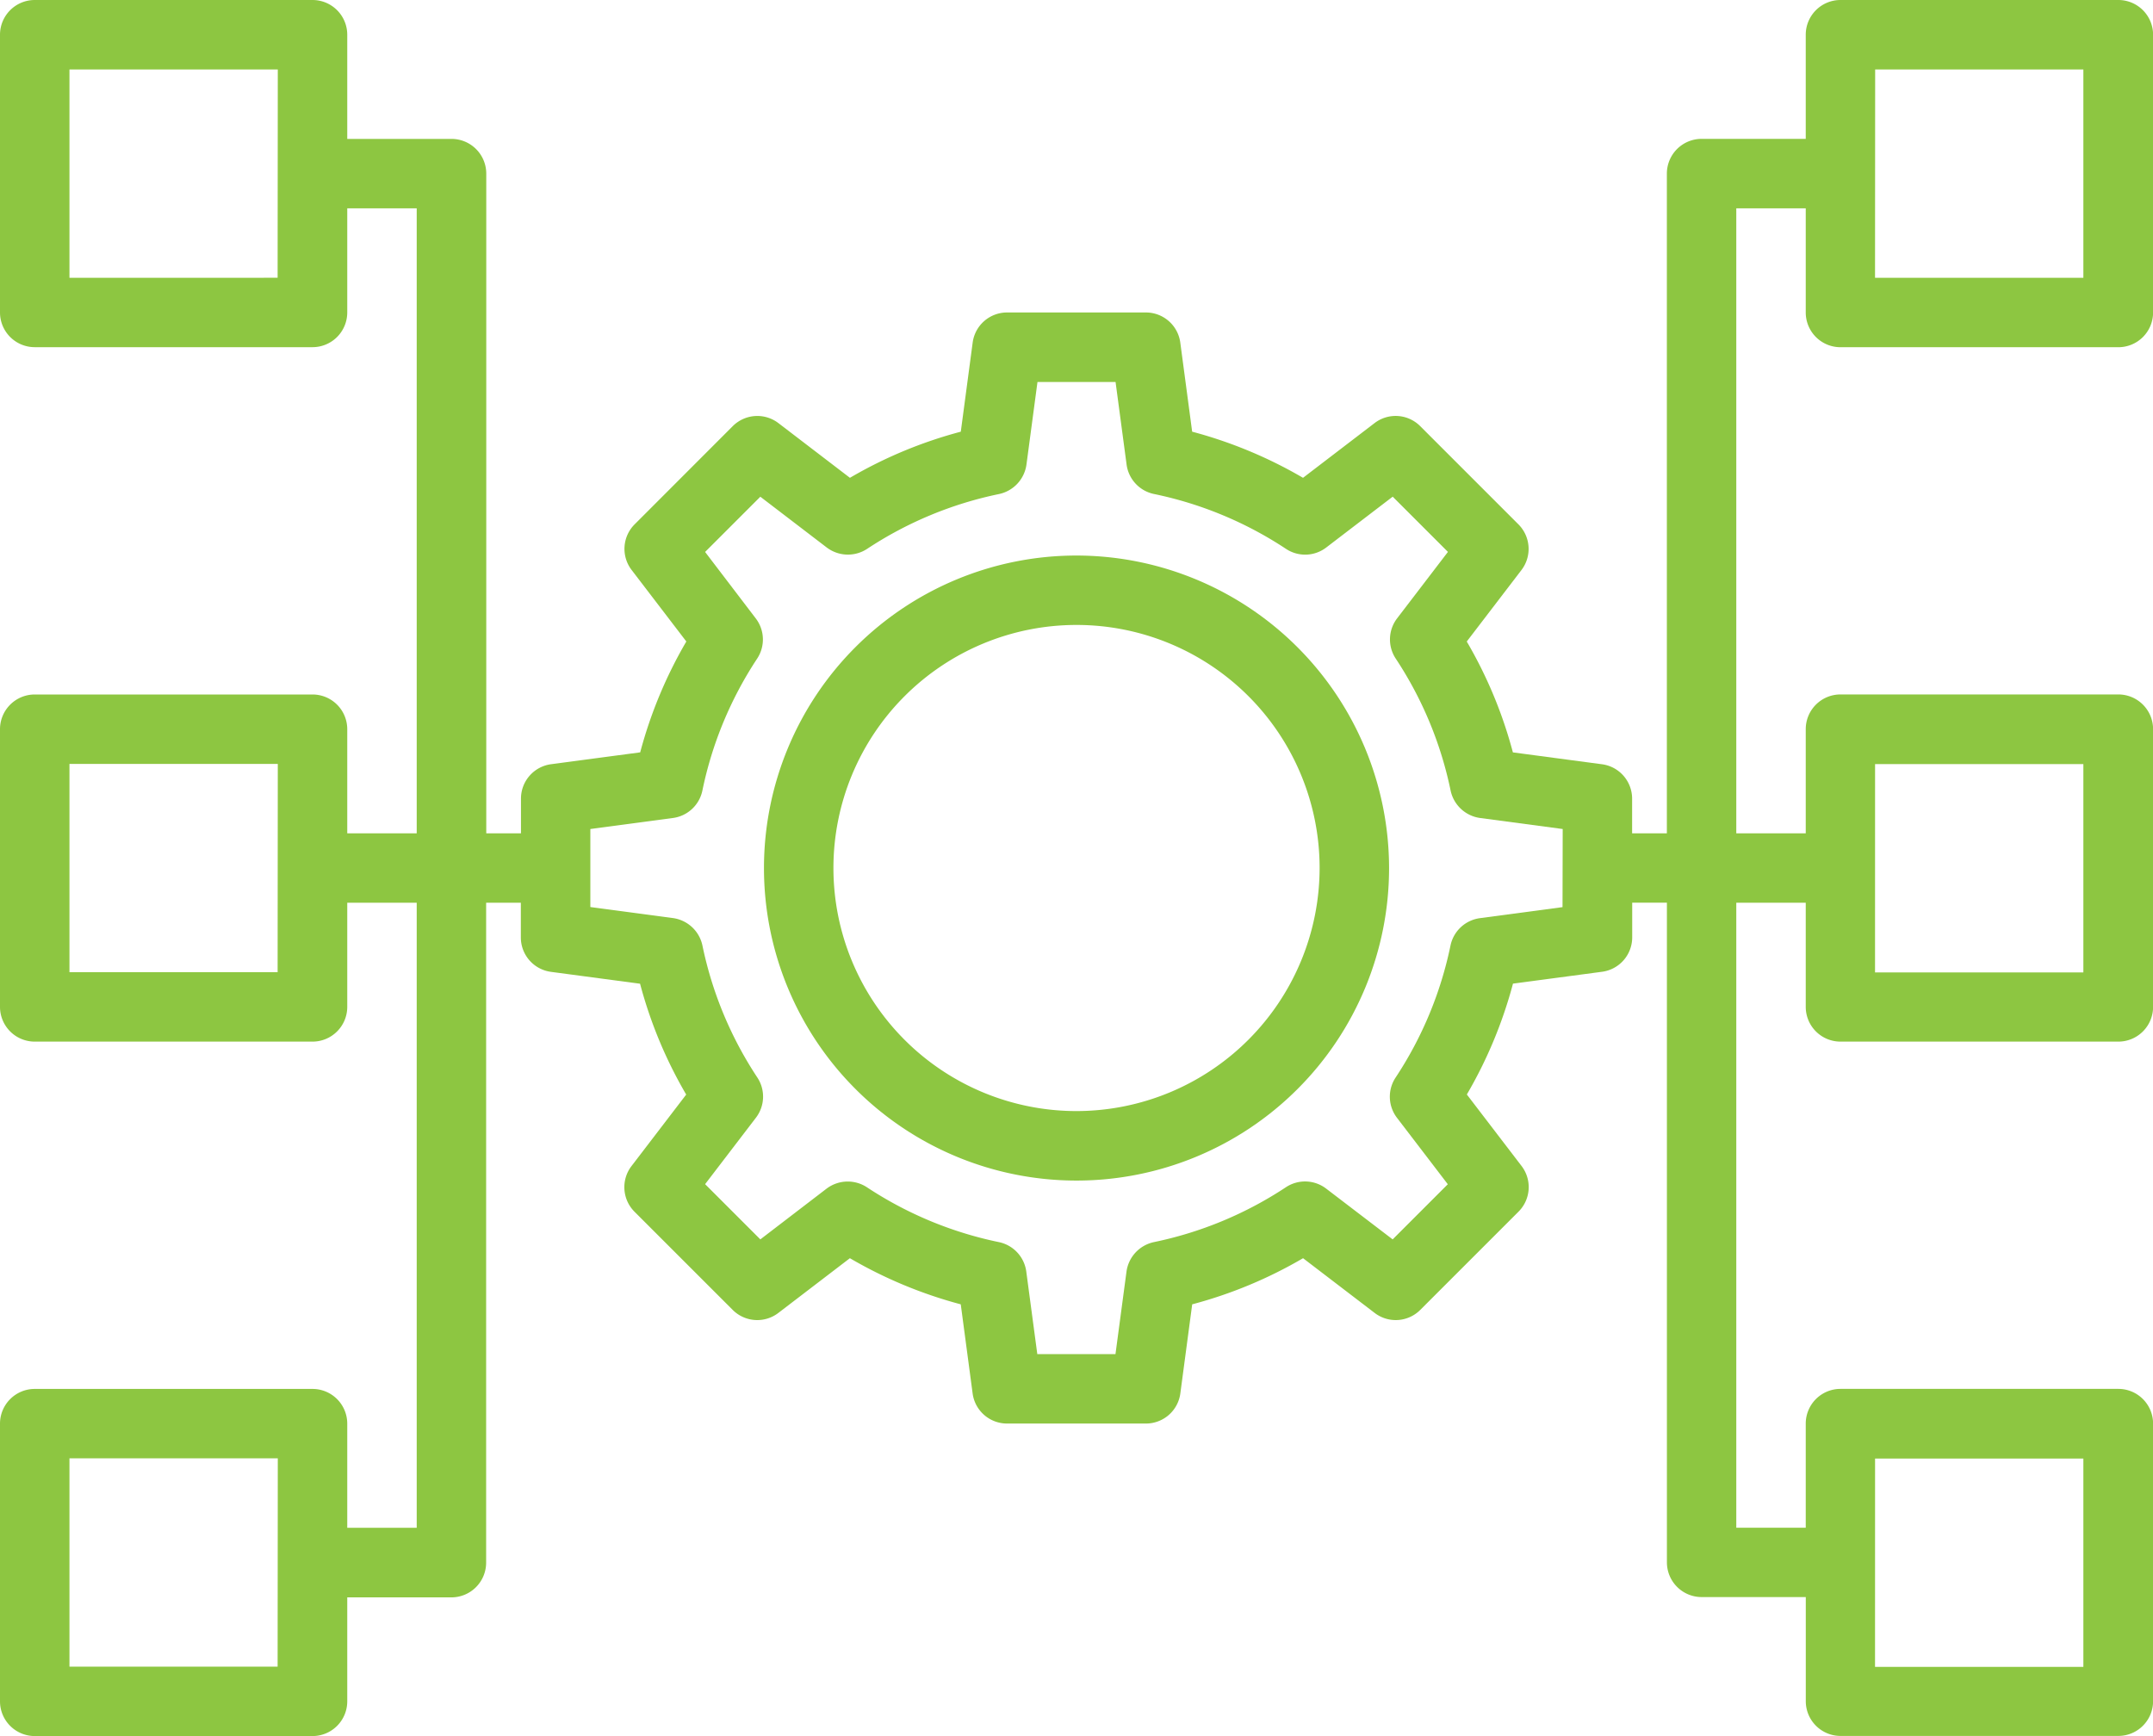
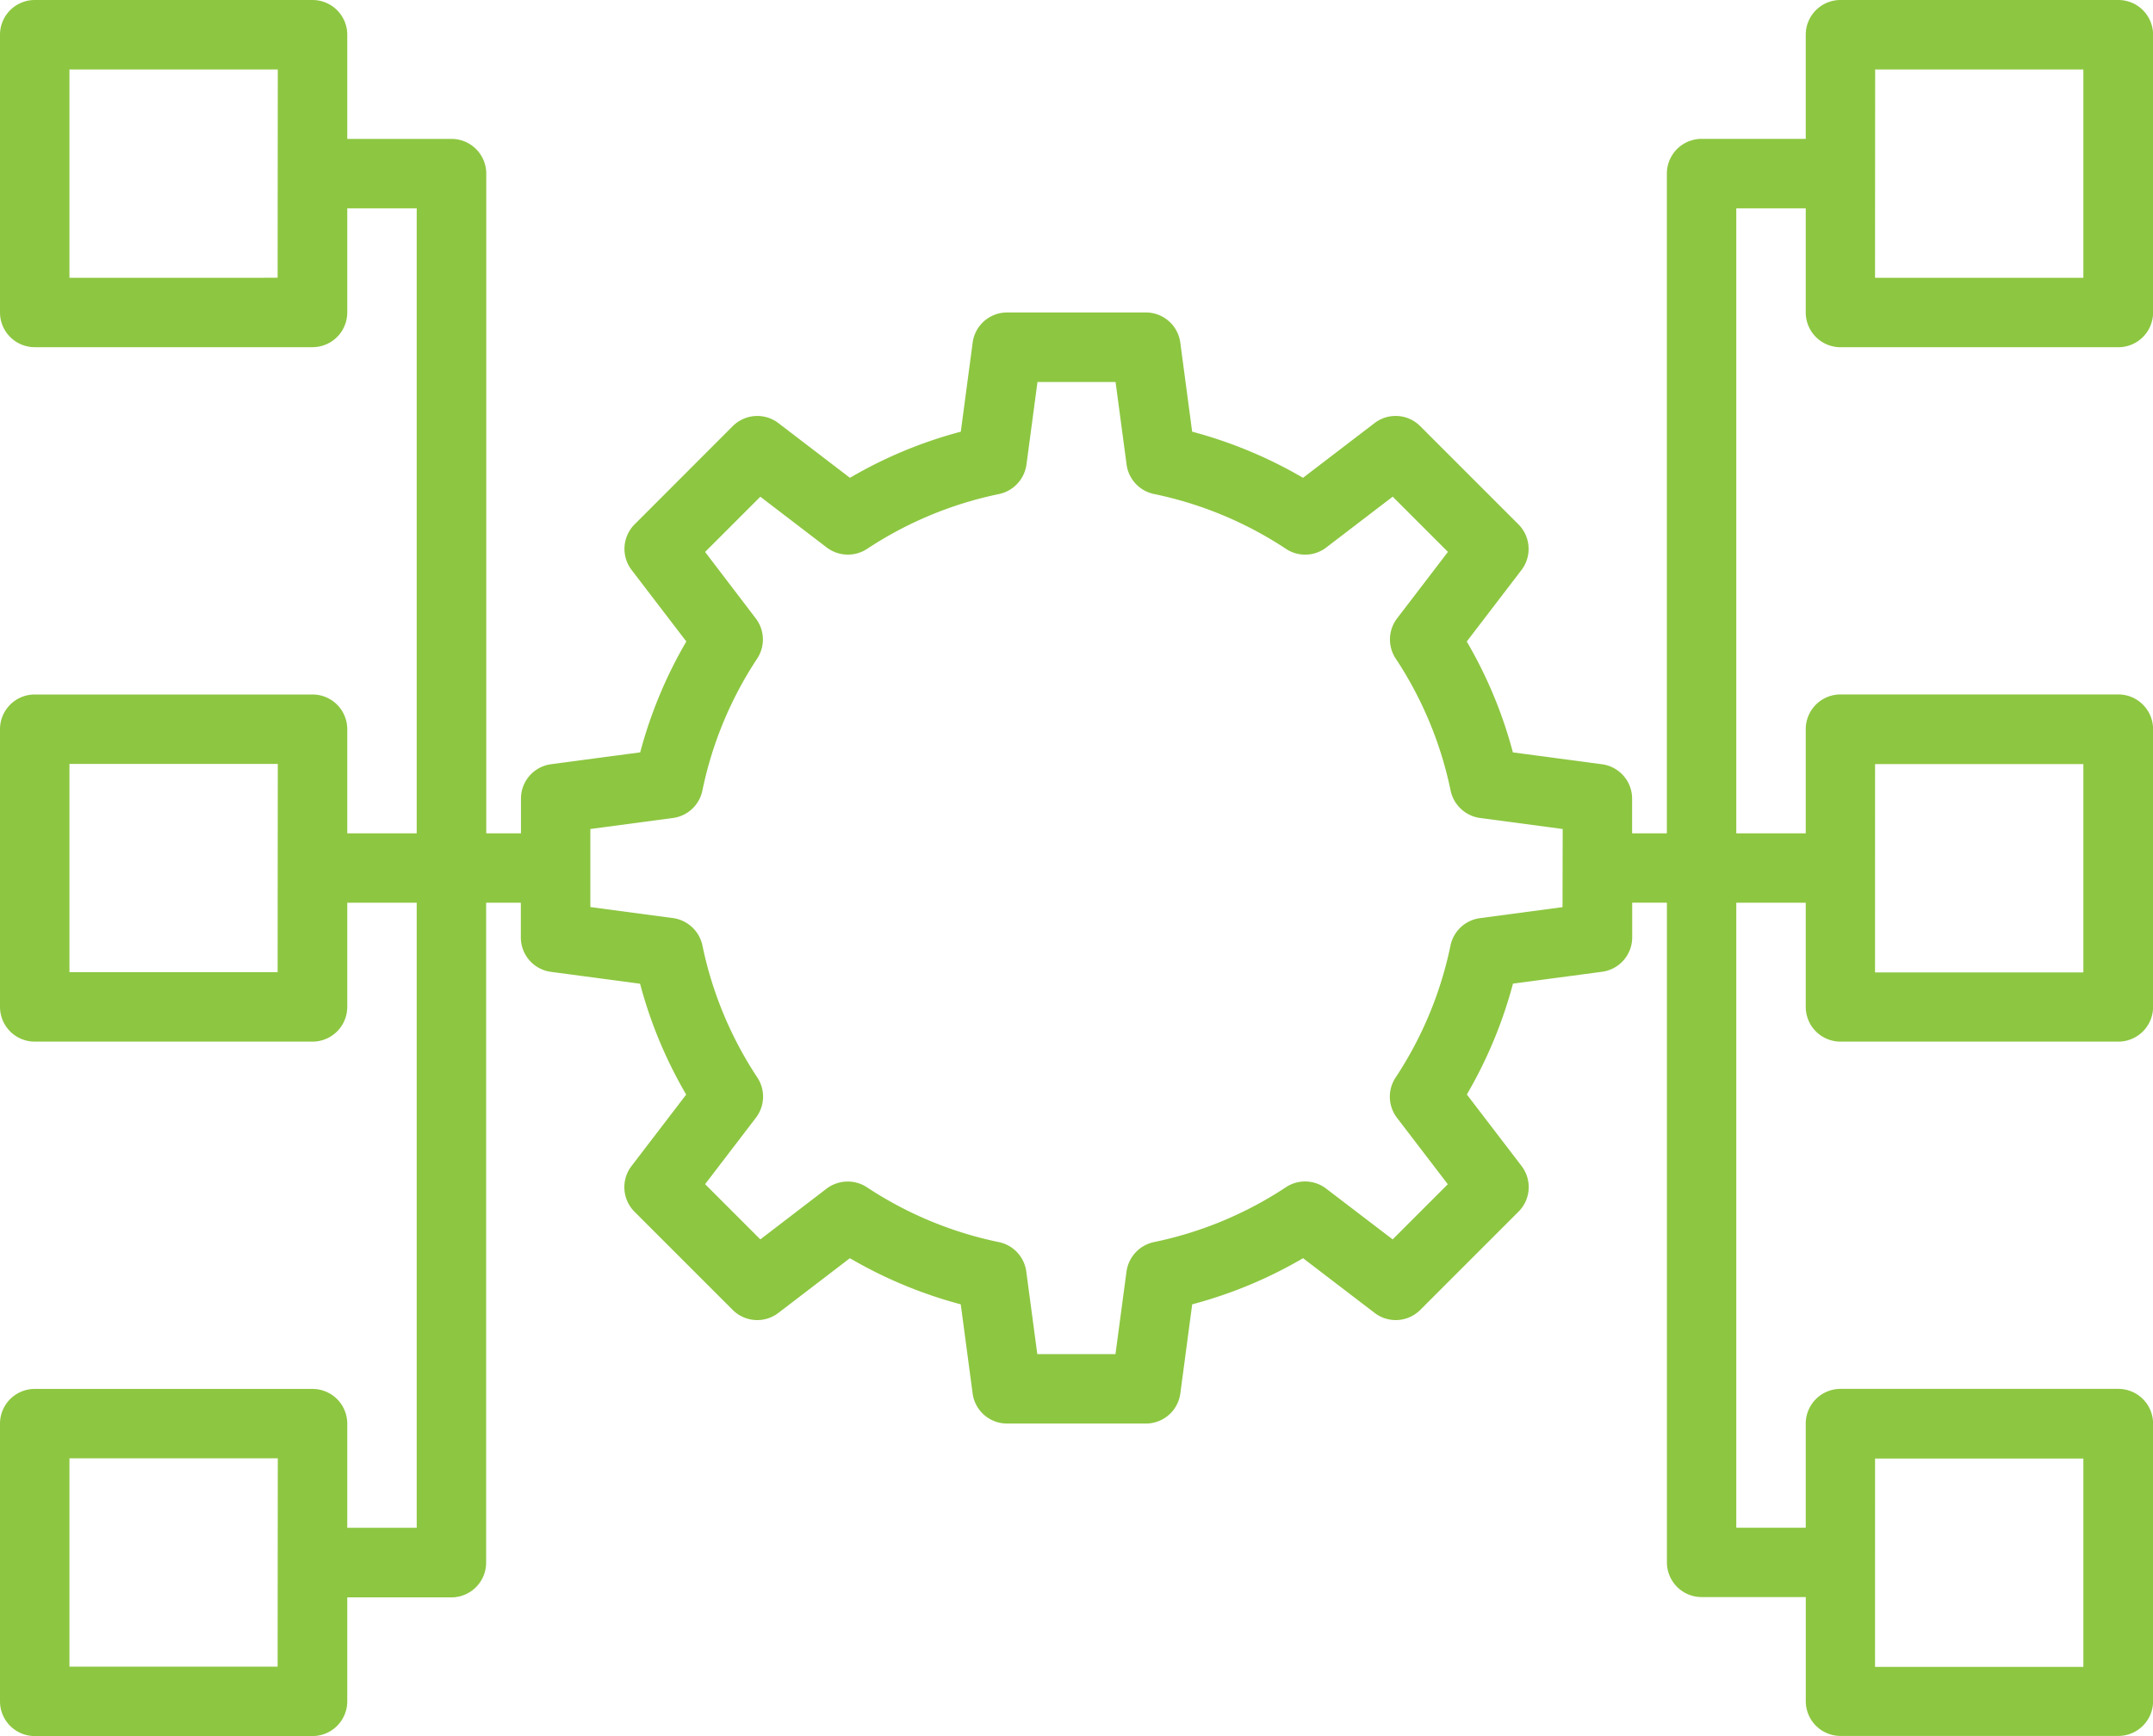
<svg xmlns="http://www.w3.org/2000/svg" width="49.191" height="39.67" viewBox="0 0 49.191 39.67">
  <defs>
    <style>.a{fill:#8dc641;}</style>
  </defs>
  <g transform="translate(-1 -7)">
-     <path class="a" d="M30.141,23a7.141,7.141,0,1,0,7.141,7.141A7.149,7.149,0,0,0,30.141,23Zm0,12.694a5.554,5.554,0,1,1,5.554-5.554A5.56,5.56,0,0,1,30.141,35.694Z" transform="translate(-4.545 -3.306)" />
    <path class="a" d="M43.05,14.934H49.4a.794.794,0,0,0,.793-.793V7.793A.794.794,0,0,0,49.4,7H43.05a.794.794,0,0,0-.793.793v2.38h-2.38a.794.794,0,0,0-.793.793V26.042H38.29v-.793a.793.793,0,0,0-.689-.786l-2.035-.271a10.165,10.165,0,0,0-1.054-2.533l1.25-1.634a.794.794,0,0,0-.069-1.043l-2.245-2.245a.792.792,0,0,0-1.043-.069l-1.634,1.25a10.225,10.225,0,0,0-2.533-1.054l-.271-2.035a.793.793,0,0,0-.786-.689H24.009a.793.793,0,0,0-.786.689l-.271,2.035a10.165,10.165,0,0,0-2.533,1.054l-1.634-1.25a.794.794,0,0,0-1.043.069L15.5,18.981a.793.793,0,0,0-.069,1.043l1.25,1.634a10.225,10.225,0,0,0-1.054,2.533l-2.035.271a.793.793,0,0,0-.689.786v.793h-.793V10.967a.794.794,0,0,0-.793-.793H8.934V7.793A.794.794,0,0,0,8.141,7H1.793A.794.794,0,0,0,1,7.793v6.347a.794.794,0,0,0,.793.793H8.141a.794.794,0,0,0,.793-.793V11.76h1.587V26.042H8.934v-2.38a.794.794,0,0,0-.793-.793H1.793A.794.794,0,0,0,1,23.661v6.347a.794.794,0,0,0,.793.793H8.141a.794.794,0,0,0,.793-.793v-2.38h1.587V41.91H8.934v-2.38a.794.794,0,0,0-.793-.793H1.793A.794.794,0,0,0,1,39.529v6.347a.794.794,0,0,0,.793.793H8.141a.794.794,0,0,0,.793-.793V43.5h2.38a.794.794,0,0,0,.793-.793V27.628H12.9v.793a.793.793,0,0,0,.689.786l2.035.271a10.165,10.165,0,0,0,1.054,2.533l-1.25,1.634a.794.794,0,0,0,.069,1.043l2.245,2.245A.793.793,0,0,0,18.784,37l1.634-1.25a10.225,10.225,0,0,0,2.533,1.054l.271,2.035a.793.793,0,0,0,.786.689h3.174a.793.793,0,0,0,.786-.689l.271-2.035a10.165,10.165,0,0,0,2.533-1.054L32.407,37a.792.792,0,0,0,1.043-.069l2.245-2.245a.793.793,0,0,0,.069-1.043l-1.25-1.634a10.225,10.225,0,0,0,1.054-2.533l2.035-.271a.793.793,0,0,0,.689-.786v-.793h.793V42.7a.794.794,0,0,0,.793.793h2.38v2.38a.794.794,0,0,0,.793.793H49.4a.794.794,0,0,0,.793-.793V39.529a.794.794,0,0,0-.793-.793H43.05a.794.794,0,0,0-.793.793v2.38H40.67V27.628h1.587v2.38a.794.794,0,0,0,.793.793H49.4a.794.794,0,0,0,.793-.793V23.661a.794.794,0,0,0-.793-.793H43.05a.794.794,0,0,0-.793.793v2.38H40.67V11.76h1.587v2.38A.794.794,0,0,0,43.05,14.934Zm.793-6.347H48.6v4.76h-4.76Zm-36.5,4.76H2.587V8.587h4.76Zm0,15.868H2.587v-4.76h4.76Zm0,15.868H2.587v-4.76h4.76ZM36.7,27.728l-1.888.252a.794.794,0,0,0-.672.627,8.629,8.629,0,0,1-1.255,3.017.793.793,0,0,0,.033.918l1.161,1.518L32.819,35.32,31.3,34.16a.793.793,0,0,0-.918-.033,8.629,8.629,0,0,1-3.017,1.255.8.8,0,0,0-.627.672l-.252,1.888H24.7l-.252-1.888a.794.794,0,0,0-.627-.672,8.629,8.629,0,0,1-3.017-1.255.8.8,0,0,0-.918.033L18.372,35.32l-1.262-1.262,1.161-1.518a.793.793,0,0,0,.033-.918,8.629,8.629,0,0,1-1.255-3.017.8.8,0,0,0-.672-.627l-1.889-.252V25.943l1.888-.252a.794.794,0,0,0,.672-.627A8.629,8.629,0,0,1,18.3,22.048a.793.793,0,0,0-.033-.918L17.11,19.612l1.262-1.262,1.518,1.161a.8.8,0,0,0,.918.033,8.629,8.629,0,0,1,3.017-1.255.8.8,0,0,0,.627-.672l.252-1.889h1.784l.252,1.888a.794.794,0,0,0,.627.672,8.629,8.629,0,0,1,3.017,1.255.792.792,0,0,0,.918-.033l1.518-1.161,1.262,1.262-1.161,1.518a.793.793,0,0,0-.033.918,8.629,8.629,0,0,1,1.255,3.017.8.8,0,0,0,.672.627l1.889.252Zm7.141,12.6H48.6v4.76h-4.76Zm0-15.868H48.6v4.76h-4.76Z" />
  </g>
</svg>